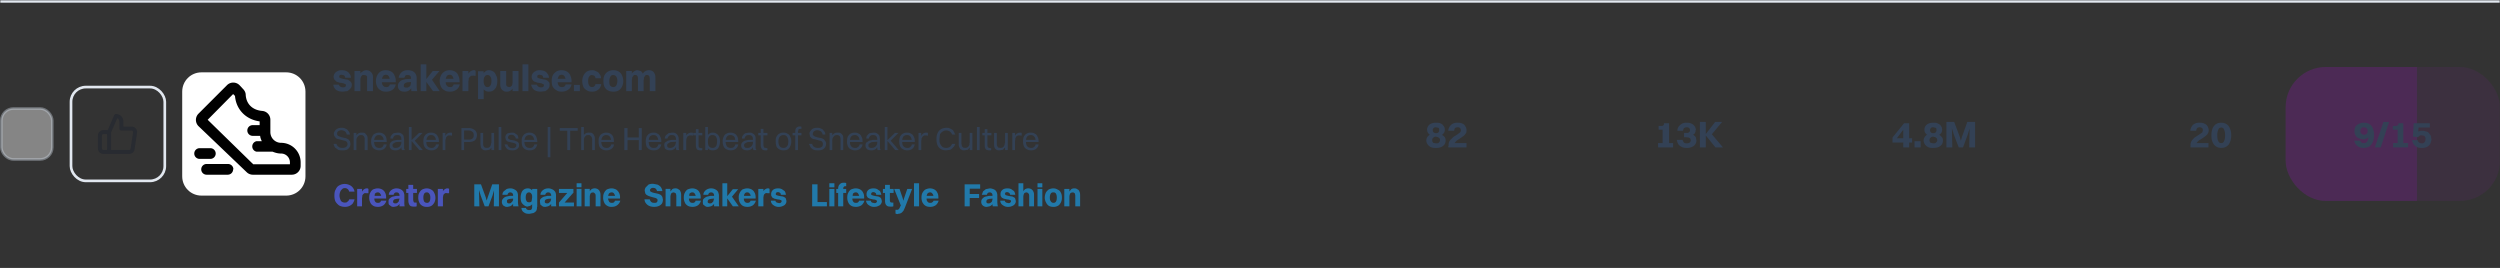
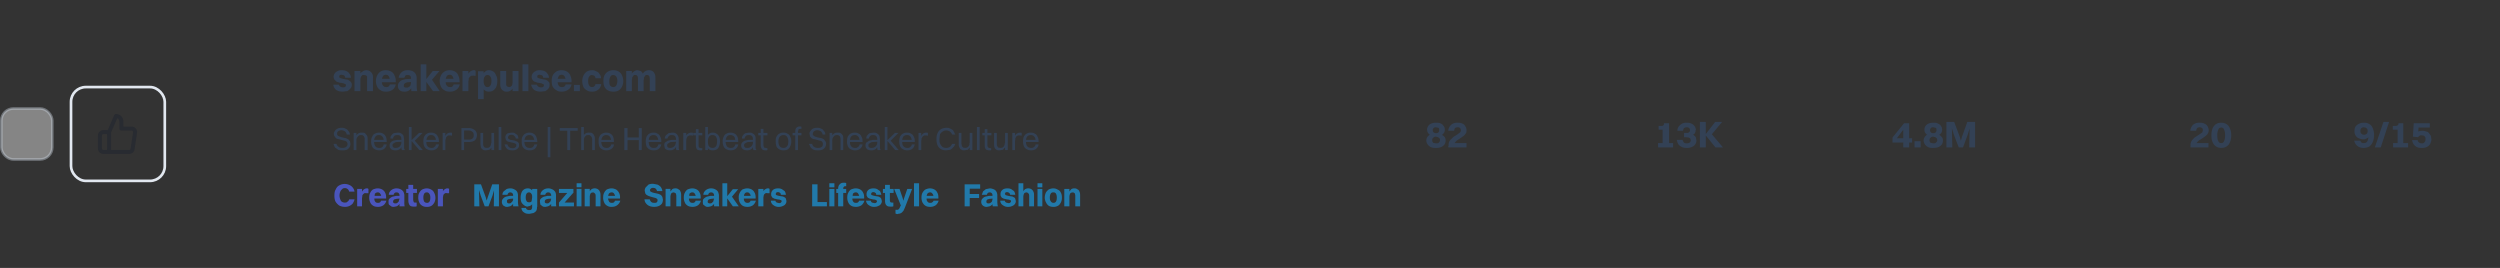
<svg xmlns="http://www.w3.org/2000/svg" fill="none" width="933" height="100" viewBox="0 0 933 100">
  <rect x="0" y="0" width="933" height="100" fill="#333333" stroke="none" />
  <g clip-path="url(#a)">
    <mask id="h" fill="#fff">
      <path d="M0 0h933v100H0V0Z" />
    </mask>
    <rect width="19" height="19" x=".5" y="40.5" fill="#fff" stroke="#CBD5E1" opacity=".4" rx="4.5" />
    <rect width="35" height="35" x="26.5" y="32.5" stroke="#E2E8F0" rx="5.5" />
    <g clip-path="url(#b)" opacity=".3">
      <path stroke="#0F172A" stroke-linecap="round" stroke-linejoin="round" stroke-width="1.5" d="m40.7 49.3 2.6-6a2 2 0 0 1 2 2V48h3.8a1.3 1.3 0 0 1 1.3 1.5l-.9 6a1.3 1.3 0 0 1-1.3 1.2h-7.5m0-7.4v7.4m0-7.4h-2a1.3 1.3 0 0 0-1.4 1.4v4.6a1.3 1.3 0 0 0 1.4 1.4h2" />
    </g>
    <g clip-path="url(#c)">
      <g clip-path="url(#d)">
-         <path fill="#fff" d="M106.8 27H75.2c-4 0-7.2 3.2-7.2 7.2v31.6c0 4 3.2 7.2 7.2 7.2h31.6c4 0 7.2-3.2 7.2-7.2V34.2c0-4-3.2-7.2-7.2-7.2Z" />
        <g clip-path="url(#e)">
-           <path fill="#000" d="M104.9 53.3a4 4 0 0 1-4-4v-4.6a3.3 3.3 0 0 0-3-3.3c-3.7-.3-6-2.6-6.2-6 0-.8-.4-1.6-1-2.2l-1.3-1.4a3.3 3.3 0 0 0-4.7 0L74.1 42.4a3.3 3.3 0 0 0 0 4.7L92 64.2a3.3 3.3 0 0 0 2.3 1h14.6a3.3 3.3 0 0 0 3.3-3.3v-1.3a7.3 7.3 0 0 0-7.2-7.3Zm3.3 8H94.5l-17-16.6 9.5-9.6.7.7c.4 5 4 8.8 9.2 9.5v1.4h-2.6a2 2 0 1 0 0 4h2.8c0 .6.3 1.3.6 2h-2a2 2 0 0 0 0 3.9h6c1 .4 2 .7 3.2.7a3.3 3.3 0 0 1 3.3 3.3v.6Zm-29.7-2h-4a2 2 0 1 1 0-4h4a2 2 0 1 1 0 4Zm8.5 3.9a2 2 0 0 1-2 2h-7.9a2 2 0 1 1 0-4h8a2 2 0 0 1 2 2Z" />
-         </g>
+           </g>
      </g>
    </g>
    <g clip-path="url(#f)">
      <path fill="#334155" d="M126.6 28.6c0 .2 0 .3.2.4.2.2.4.2.7.3a15.6 15.6 0 0 0 2 .4c.3 0 .6.2.8.4.3.1.5.3.7.6.2.2.3.6.3 1 0 .5-.2 1-.5 1.3a4 4 0 0 1-1.2 1l-1.7.2c-1 0-1.7-.2-2.4-.6-.6-.5-1-1.1-1.1-2h2.1c0 .3.2.5.5.7.2.2.6.3 1 .3.3 0 .6 0 .8-.2.2-.1.3-.3.3-.6 0-.2 0-.3-.2-.4l-.7-.3-.9-.2c-.3 0-.6 0-1-.2-.3 0-.6-.2-.8-.3l-.7-.7a2 2 0 0 1-.3-1 2.3 2.3 0 0 1 1.4-2.1c.4-.3 1-.4 1.7-.4.6 0 1.1.1 1.6.3.5.2.9.5 1.2 1 .3.3.5.8.6 1.5h-2.2c0-.4-.2-.7-.4-.9l-.9-.2a1 1 0 0 0-.7.2c-.1 0-.2.2-.2.5Zm5.7 5.4v-7.5h2.2V34h-2.2Zm2.2-4.3h-.6c0-.8.2-1.5.4-2 .3-.5.6-.8 1-1a2.4 2.4 0 0 1 2.6-.2c.4.2.7.5 1 1 .2.3.3.8.3 1.5v5H137v-5.4a1 1 0 0 0-.5-.5l-.6-.1h-.6l-.5.5-.2.5-.1.7Zm12.2-.3-1.2.8a3 3 0 0 0-.4-1.7c-.2-.4-.6-.6-1.1-.6-.5 0-.9.2-1.1.6a3 3 0 0 0-.4 1.7c0 .8.1 1.3.4 1.7.3.4.7.6 1.2.6.3 0 .6 0 .9-.2.2-.2.4-.4.5-.8h2.2c-.2.9-.6 1.6-1.2 2a4 4 0 0 1-2.4.7c-.8 0-1.5-.1-2-.5-.6-.3-1-.7-1.3-1.3a4.8 4.8 0 0 1 0-4.3c.3-.6.7-1 1.2-1.4a4 4 0 0 1 2-.5c.7 0 1.4.2 2 .5.5.3 1 .8 1.2 1.4.3.6.5 1.3.5 2v.6h-6.5v-1.3h5.5Zm4.2-.4h-2.1c0-.6.3-1 .6-1.5a3 3 0 0 1 1.2-1 4 4 0 0 1 1.7-.3c.7 0 1.3.2 1.8.4.5.3.8.6 1 1 .3.5.4 1 .4 1.6v3a9.4 9.4 0 0 0 .2 1.8h-2.2v-.7l-.1-1v-3c0-.5-.1-.8-.3-1-.2-.2-.5-.3-1-.3-.3 0-.6 0-.8.2l-.4.8Zm2.8.4v1.2l-1.5.1c-.4 0-.7.2-1 .3l-.4.4-.1.5c0 .3 0 .5.2.6.2.2.5.2.8.2.3 0 .6 0 .8-.2.3-.1.5-.4.7-.6l.2-1h.7c0 .6-.2 1.1-.4 1.6a2.8 2.8 0 0 1-2.7 1.7c-.4 0-.9 0-1.3-.2a2 2 0 0 1-1.2-2c0-.5.2-1 .5-1.3.3-.4.7-.7 1.3-.9.5-.1 1-.3 1.6-.3l1.8-.1ZM157 34V24h2.1v10H157Zm1.7-4 2.8-3.5h2.5l-3 3.5h-2.3Zm0 0 2.4-.4 3 4.4h-2.5l-2.9-4Zm11.9-.6-1.3.8a3 3 0 0 0-.4-1.7c-.2-.4-.6-.6-1-.6-.6 0-1 .2-1.2.6a3 3 0 0 0-.4 1.7c0 .8.1 1.3.4 1.7.3.4.7.6 1.2.6.4 0 .7 0 .9-.2.2-.2.4-.4.5-.8h2.3c-.2.9-.7 1.6-1.3 2a4 4 0 0 1-2.4.7c-.8 0-1.4-.1-2-.5-.6-.3-1-.7-1.3-1.3a4.8 4.8 0 0 1 0-4.3c.3-.6.7-1 1.3-1.4a4 4 0 0 1 2-.5c.7 0 1.3.2 1.9.5.5.3 1 .8 1.2 1.4.3.6.5 1.3.5 2v.6H165v-1.3h5.6Zm2 4.6v-7.5h2.2V34h-2.1Zm2.2-3.9h-.5c0-1 .1-1.7.3-2.2.3-.6.6-1 1-1.3.4-.2.8-.4 1.2-.4h.4l.3.3v1.8h-.4l-.4-.1-.9.1-.5.4-.4.6v.8Zm7.6-3.9c.7 0 1.2.2 1.7.5s.8.8 1 1.4c.4.6.5 1.3.5 2.1 0 1.3-.3 2.3-.9 3-.6.7-1.3 1-2.3 1-.8 0-1.4-.3-2-1-.4-.7-.6-1.7-.6-3 0-.8 0-1.5.3-2.1.2-.6.5-1 1-1.4.3-.3.8-.5 1.3-.5ZM182 28c-.5 0-.9.2-1.1.6-.3.3-.4.9-.4 1.6 0 .8.1 1.3.4 1.7.2.4.6.6 1 .6.5 0 .9-.2 1.1-.6.3-.4.4-1 .4-1.7s-.1-1.3-.4-1.6c-.2-.4-.6-.6-1-.6Zm-1.5 9h-2.1V26.6h2.1V37Zm13-10.5V34h-2.2v-7.5h2.2Zm-2.2 4.3h.6c0 .8-.2 1.4-.4 2-.3.4-.6.8-1 1-.4.3-.8.4-1.3.4s-.9 0-1.3-.3a2 2 0 0 1-.9-.9c-.2-.4-.3-.9-.3-1.5v-5h2.2v5.3l.4.5.7.2.5-.1.5-.4.2-.5.1-.7ZM195 34V24h2.2v10H195Zm5.5-5.4c0 .2 0 .3.2.4.2.2.4.2.7.3a15.6 15.6 0 0 0 1.9.4c.3 0 .6.2 1 .4l.6.6c.2.2.2.6.2 1 0 .5-.1 1-.4 1.3a4 4 0 0 1-1.2 1l-1.7.2c-1 0-1.7-.2-2.4-.6-.6-.5-1-1.1-1.2-2h2.2c0 .3.2.5.5.7.2.2.6.3 1 .3.3 0 .6 0 .8-.2.2-.1.3-.3.3-.6 0-.2 0-.3-.3-.4l-.6-.3-1-.2c-.2 0-.6 0-.9-.2l-.9-.3c-.2-.2-.5-.4-.6-.7a2 2 0 0 1-.3-1 2.3 2.3 0 0 1 1.4-2.1c.4-.3 1-.4 1.7-.4.6 0 1.1.1 1.6.3.5.2.9.5 1.2 1 .3.3.5.8.6 1.5h-2.2c0-.4-.2-.7-.4-.9l-.9-.2a1 1 0 0 0-.7.2c-.1 0-.2.2-.2.5Zm11.8.8-1.2.8a3 3 0 0 0-.4-1.7c-.3-.4-.6-.6-1.1-.6-.5 0-.9.2-1.1.6a3 3 0 0 0-.4 1.7c0 .8.1 1.3.4 1.7.2.4.6.6 1.2.6.3 0 .6 0 .9-.2.2-.2.4-.4.5-.8h2.2c-.2.9-.6 1.6-1.3 2a4 4 0 0 1-2.3.7c-.8 0-1.5-.1-2-.5-.6-.3-1-.7-1.4-1.3-.3-.6-.4-1.3-.4-2.2 0-.8.1-1.5.4-2.1.3-.6.8-1 1.3-1.4a4 4 0 0 1 2-.5c.7 0 1.4.2 2 .5.5.3 1 .8 1.2 1.4.3.6.5 1.3.5 2v.6h-6.5v-1.3h5.5Zm1.9 4.6v-2.3h2.2V34h-2.2Zm10.1-4.8h-2c-.2-.5-.3-.8-.6-1l-.8-.2c-.4 0-.8.2-1 .6-.3.3-.4.9-.4 1.6 0 .8.1 1.3.4 1.7.2.4.6.6 1.1.6.3 0 .6-.1.8-.3.2-.2.4-.4.4-.8h2.2c-.2 1-.6 1.7-1.2 2.1-.6.5-1.4.7-2.2.7-.8 0-1.4-.1-2-.5-.5-.3-1-.7-1.3-1.3-.2-.6-.4-1.3-.4-2.2 0-.8.2-1.5.5-2.1.3-.6.7-1 1.2-1.4.6-.3 1.2-.5 2-.5.5 0 1 .1 1.5.4.5.2 1 .5 1.2 1 .4.4.6 1 .6 1.6Zm4.5 5a4 4 0 0 1-2-.5 3 3 0 0 1-1.2-1.3c-.3-.6-.4-1.3-.4-2.2 0-.8.1-1.5.4-2.1.3-.6.7-1 1.3-1.4a4.2 4.2 0 0 1 4 0c.5.3 1 .8 1.2 1.4a4.8 4.8 0 0 1 0 4.3c-.3.6-.7 1-1.3 1.4a4 4 0 0 1-2 .4Zm0-1.7c.5 0 1-.2 1.2-.6.2-.4.4-1 .4-1.7a3 3 0 0 0-.4-1.6c-.3-.4-.7-.6-1.2-.6-.4 0-.8.2-1 .6a3 3 0 0 0-.4 1.6c0 .8 0 1.3.3 1.7.3.4.7.6 1.2.6Zm4.9 1.5v-7.5h2.1V34h-2.1Zm2.1-4.3h-.5c0-.8.1-1.5.4-2 .2-.5.5-.8.9-1 .4-.3.8-.5 1.3-.5l1.2.3c.3.2.6.5.8 1 .2.3.3.8.3 1.5v5h-2.1v-4.6l-.1-.8a1 1 0 0 0-.4-.5 1 1 0 0 0-.5-.1 1 1 0 0 0-.5 0l-.4.5-.3.5v.7Zm4.4 0h-.9c0-.8.2-1.5.5-2a2.6 2.6 0 0 1 2.4-1.5c.4 0 .9.1 1.2.3.4.2.7.5.9 1 .2.3.3.8.3 1.5v5h-2.1v-4.6l-.1-.8-.4-.5a1 1 0 0 0-.5-.1 1 1 0 0 0-.5 0l-.4.5-.3.5v.7ZM125.8 49.8c0 .3 0 .6.2.7.1.2.3.3.6.4l.8.3a87.8 87.8 0 0 0 1.8.4l.8.4.6.7.2 1a2.5 2.5 0 0 1-1.4 2.2 4 4 0 0 1-1.6.2c-.6 0-1.1 0-1.6-.2l-1.1-.8c-.3-.4-.5-.9-.6-1.4h1.1c.1.5.4.9.8 1.1.3.3.8.4 1.4.4.6 0 1-.1 1.4-.4.3-.2.5-.6.5-1a1.2 1.2 0 0 0-.8-1.2l-.8-.2a23 23 0 0 0-1.9-.5c-.3 0-.5-.2-.8-.3l-.5-.7c-.2-.2-.3-.6-.3-1s.2-.8.4-1c.2-.4.5-.7 1-.9.3-.2.8-.3 1.4-.3.6 0 1 0 1.5.3.4.1.8.4 1 .8.4.3.6.8.7 1.4h-1.2c-.1-.6-.4-1-.7-1.2-.3-.2-.8-.4-1.3-.4a2 2 0 0 0-1.2.4 1 1 0 0 0-.4.8ZM132 56v-6.4h1V56h-1Zm1-3.8h-.5c0-.6.2-1 .4-1.5a2.2 2.2 0 0 1 2-1.2c.6 0 1 0 1.3.2l.7.8c.2.3.3.7.3 1.2V56h-1.1v-4c0-.4 0-.6-.2-.9 0-.2-.2-.4-.4-.5-.2-.2-.5-.2-.8-.2l-.7.1-.5.5a2 2 0 0 0-.5 1.2Zm10.8 0-.6.6c0-.8-.1-1.4-.5-1.8-.3-.4-.7-.6-1.3-.6-.6 0-1 .2-1.3.6a3 3 0 0 0-.5 1.8c0 .8.2 1.4.5 1.8.3.4.8.6 1.4.6.4 0 .8 0 1.1-.3.3-.2.5-.5.6-1h1.1c-.1.8-.5 1.3-1 1.7a3 3 0 0 1-1.8.5 3 3 0 0 1-1.6-.4 2 2 0 0 1-1-1c-.3-.6-.4-1.2-.4-1.9s.1-1.3.4-1.8c.2-.5.5-.9 1-1.1a3 3 0 0 1 1.5-.4 3 3 0 0 1 1.6.4c.4.2.7.6 1 1.1.2.5.3 1 .3 1.7v.3H139v-.8h4.8Zm2.9-.5h-1c0-.5.1-.9.4-1.2.2-.3.5-.6.9-.8l1.3-.2c.6 0 1 0 1.4.3.4.2.7.5.9.9l.2 1.3v3.4l.3.6H150l-.2-.6V52c0-.5-.1-1-.4-1.2-.2-.3-.6-.4-1.2-.4-.4 0-.8.1-1 .3-.3.3-.5.6-.5 1Zm3.2.4v.8l-1.7.1c-.5 0-.8.2-1 .3l-.6.4a1 1 0 0 0-.1.6c0 .3.1.5.3.7.3.2.6.2 1 .2a2 2 0 0 0 2-2h.5c0 .5 0 1-.3 1.4l-.6.9a2.7 2.7 0 0 1-1.8.6 3 3 0 0 1-1.2-.2c-.3-.1-.5-.3-.7-.6-.2-.2-.3-.6-.3-1s.1-.8.4-1.1c.2-.3.5-.5 1-.7l1.4-.3h1.7Zm2.7 3.9v-8.6h1V56h-1Zm.8-3.5 3-2.9h1.3l-3 3h-1.3Zm0 0 1.3-.1 3.1 3.6h-1.3l-3-3.5Zm10-.3-.7.6c0-.8-.1-1.4-.5-1.8-.3-.4-.7-.6-1.3-.6-.6 0-1 .2-1.3.6a3 3 0 0 0-.5 1.8c0 .8.1 1.4.5 1.8.3.4.8.6 1.4.6.4 0 .8 0 1-.3.4-.2.6-.5.7-1h1.1c-.1.8-.5 1.3-1 1.7a3 3 0 0 1-1.8.5 3 3 0 0 1-1.6-.4 2 2 0 0 1-1-1c-.3-.6-.4-1.2-.4-1.9s.1-1.3.3-1.8c.3-.5.6-.9 1-1.1a3 3 0 0 1 1.6-.4c.6 0 1.1.1 1.5.4.5.2.8.6 1 1.1.3.5.4 1 .4 1.7v.3h-5.4v-.8h5Zm1.8 3.8v-6.4h1V56h-1Zm1-3.6h-.4c0-.7.1-1.2.4-1.6.2-.5.5-.8.8-1a2 2 0 0 1 1.1-.3h.4l.2.1v1h-.3a2.5 2.5 0 0 0-1.2 0l-.5.4a1 1 0 0 0-.3.7l-.2.7Zm6 3.6v-8.2h1V56h-1Zm2.8-3h-2v-.9h2c.5 0 1-.1 1.3-.4.4-.3.5-.7.5-1.3 0-.5-.1-.9-.5-1.2a2 2 0 0 0-1.3-.5h-2v-.9h2a3 3 0 0 1 1.6.4 2.3 2.3 0 0 1 1.4 2.2c0 .8-.3 1.5-.8 2-.6.4-1.3.6-2.2.6Zm9.4-3.4V56h-1v-6.4h1Zm-1 3.8h.5c0 .6-.2 1.1-.4 1.5-.2.4-.5.7-.9 1l-1.2.2c-.4 0-.8 0-1.1-.2-.3-.2-.6-.4-.8-.8l-.2-1.2v-4.3h1v4c0 .4 0 .7.2 1l.4.5.8.1.7-.1.5-.4.3-.6.1-.7Zm2.7 2.6v-8.6h1V56h-1Zm3.5-4.7c0 .2 0 .4.2.5l.6.4.8.1 1 .2.7.3c.3.1.5.3.6.5.2.2.2.5.2.9s0 .7-.3 1c-.2.3-.5.5-.9.7-.4.2-.8.2-1.3.2-.8 0-1.4-.1-1.9-.5s-.8-1-1-1.7h1.1c.1.5.3.8.6 1 .3.3.7.4 1.2.4s.9 0 1.1-.3c.3-.2.4-.4.4-.7 0-.3 0-.5-.2-.6l-.6-.3-.8-.2a16.4 16.4 0 0 1-1.7-.4l-.6-.6-.2-.9a1.7 1.7 0 0 1 1-1.6l1.3-.2c.5 0 .9 0 1.2.2l1 .7c.2.3.3.8.4 1.3h-1c-.1-.5-.3-.8-.6-1-.2-.3-.6-.4-1-.4s-.8.1-1 .3a1 1 0 0 0-.3.7Zm10.4 1-.6.5a3 3 0 0 0-.5-1.8c-.3-.4-.8-.6-1.3-.6-.6 0-1 .2-1.4.6a3 3 0 0 0-.5 1.8c0 .8.2 1.4.5 1.8.4.4.8.6 1.4.6.5 0 .9 0 1.2-.3.3-.2.5-.5.6-1h1.1c-.2.8-.5 1.3-1 1.7a3 3 0 0 1-1.9.5 3 3 0 0 1-1.6-.4c-.4-.2-.7-.6-1-1-.2-.6-.3-1.2-.3-1.9s0-1.3.3-1.8.6-.9 1-1.1a3 3 0 0 1 1.6-.4c.6 0 1 .1 1.5.4.4.2.8.6 1 1.1.2.5.4 1 .4 1.7v.3h-5.4v-.8h4.9Zm4.4 6.4V47.4h1v11.3h-1Zm7.3-2.7v-8.2h1.1V56h-1.1Zm-2.8-7.2v-1h6.7v1H209Zm8 7.2v-8.6h1V56h-1Zm1-3.8h-.5c0-.6.1-1 .3-1.5a2.2 2.2 0 0 1 2.1-1.2c.5 0 .9 0 1.2.2.3.2.6.5.7.8.2.3.3.7.3 1.2V56h-1v-4l-.2-.9-.5-.5c-.2-.2-.4-.2-.8-.2l-.7.1-.5.5a2 2 0 0 0-.4 1.2Zm10.8 0-.6.6a3 3 0 0 0-.5-1.8c-.3-.4-.8-.6-1.3-.6-.6 0-1 .2-1.4.6a3 3 0 0 0-.5 1.8c0 .8.2 1.4.5 1.8.4.4.8.6 1.4.6.5 0 .8 0 1.1-.3.4-.2.6-.5.7-1h1c0 .8-.4 1.3-1 1.7a3 3 0 0 1-1.8.5 3 3 0 0 1-1.6-.4c-.4-.2-.8-.6-1-1-.2-.6-.3-1.2-.3-1.9s0-1.3.3-1.8c.2-.5.6-.9 1-1.1a3 3 0 0 1 1.6-.4c.6 0 1 .1 1.5.4.4.2.8.6 1 1.1.2.5.3 1 .3 1.7v.3H224v-.8h4.9ZM233 56v-8.2h1.2V56H233Zm5.4 0v-8.2h1.1V56h-1Zm-4.6-3.8v-.9h4.8v1H234Zm12.5 0-.6.6a3 3 0 0 0-.5-1.8c-.3-.4-.7-.6-1.3-.6-.6 0-1 .2-1.4.6a3 3 0 0 0-.4 1.8c0 .8.1 1.4.5 1.8.3.4.7.6 1.3.6.5 0 .9 0 1.2-.3.3-.2.5-.5.6-1h1.1c-.2.8-.5 1.3-1 1.7a3 3 0 0 1-1.9.5 3 3 0 0 1-1.6-.4c-.4-.2-.7-.6-1-1a5.8 5.8 0 0 1 0-3.7c.3-.5.6-.9 1-1.1a3 3 0 0 1 1.6-.4c.6 0 1.1.1 1.5.4.5.2.8.6 1 1.1.3.5.4 1 .4 1.7v.3h-5.4v-.8h4.9Zm2.8-.5h-1c0-.5.2-.9.4-1.2l1-.8 1.3-.2c.5 0 1 0 1.4.3.4.2.6.5.8.9.2.3.3.8.3 1.3v3.4l.2.6h-1c-.2-.2-.2-.4-.2-.6V52c0-.5-.2-1-.4-1.2-.3-.3-.7-.4-1.2-.4s-.8.1-1 .3a2 2 0 0 0-.6 1Zm3.3.4v.8l-1.7.1c-.5 0-.8.2-1 .3l-.6.4a1 1 0 0 0-.1.6c0 .3 0 .5.3.7.2.2.5.2.9.2a2 2 0 0 0 2-2h.6c0 .5-.1 1-.3 1.4l-.7.9a2.7 2.7 0 0 1-1.7.6 3 3 0 0 1-1.2-.2c-.3-.1-.6-.3-.8-.6l-.2-1c0-.4 0-.8.3-1.1l1-.7 1.5-.3h1.7ZM255 56v-6.4h1.1V56h-1Zm1.1-3.6h-.5c0-.7.2-1.2.4-1.6.2-.5.5-.8.9-1a2 2 0 0 1 1-.3h.4l.3.1v1h-.3a2.5 2.5 0 0 0-1.2 0l-.6.4-.3.7-.1.7Zm3.6 1.8v-6h1v6c0 .3 0 .6.2.8.2.2.5.3 1 .3h.2v.7l-.3.1h-.4c-.6 0-1-.1-1.3-.4-.3-.4-.4-.9-.4-1.5Zm-1-3.7v-.9h3.4v.9H259Zm7.3-1c.5 0 1 .1 1.4.4.4.2.7.6 1 1.1.2.5.3 1.1.3 1.8 0 1-.3 1.9-.7 2.5-.5.6-1.2.8-2 .8s-1.4-.2-1.8-.8c-.4-.6-.6-1.4-.6-2.5 0-.7 0-1.3.2-1.8s.5-.8.9-1.1a2 2 0 0 1 1.3-.4Zm-.1.9c-.6 0-1 .2-1.3.6a3 3 0 0 0-.4 1.8c0 .8.1 1.4.4 1.8.3.4.8.6 1.3.6.6 0 1-.2 1.3-.6.3-.4.4-1 .4-1.8a3 3 0 0 0-.4-1.8c-.3-.4-.8-.6-1.3-.6Zm-1.7 5.6h-1v-8.6h1V56Zm10.8-3.8-.6.6c0-.8-.1-1.4-.4-1.8-.4-.4-.8-.6-1.4-.6-.6 0-1 .2-1.3.6a3 3 0 0 0-.5 1.8c0 .8.2 1.4.5 1.8.3.4.8.6 1.4.6.4 0 .8 0 1.1-.3.3-.2.5-.5.6-1h1.1c-.1.8-.5 1.3-1 1.7a3 3 0 0 1-1.8.5 3 3 0 0 1-1.6-.4 2 2 0 0 1-1-1c-.3-.6-.4-1.2-.4-1.9s.1-1.3.4-1.8c.2-.5.5-.9 1-1.1a3 3 0 0 1 1.5-.4 3 3 0 0 1 1.6.4c.4.2.7.6 1 1.1.2.5.3 1 .3 1.7v.3h-5.3v-.8h4.8Zm2.9-.5h-1c0-.5.1-.9.4-1.2.2-.3.5-.6.9-.8l1.3-.2c.6 0 1 0 1.4.3.4.2.7.5.9.9.2.3.2.8.2 1.3v3.4l.3.6h-1.1l-.2-.6V52c0-.5-.1-1-.4-1.2-.2-.3-.6-.4-1.2-.4-.4 0-.8.1-1 .3-.3.3-.5.6-.5 1Zm3.2.4v.8l-1.7.1c-.5 0-.8.2-1 .3l-.6.4a1 1 0 0 0-.1.6c0 .3.1.5.3.7.3.2.6.2 1 .2a2 2 0 0 0 2-2h.6c0 .5-.2 1-.4 1.4l-.6.9a2.7 2.7 0 0 1-1.8.6 3 3 0 0 1-1.1-.2c-.4-.1-.6-.3-.8-.6-.2-.2-.3-.6-.3-1s.1-.8.4-1.1c.2-.3.6-.5 1-.7l1.4-.3h1.7Zm2.8 2v-6h1v6c0 .4.2.7.3 1l1 .2h.2v.7l-.3.1h-.4c-.6 0-1-.1-1.3-.4-.3-.4-.5-.9-.5-1.5Zm-.9-3.6v-.9h3.4v.9H283Zm9.4 5.6a3 3 0 0 1-1.6-.4c-.4-.2-.8-.6-1-1-.2-.6-.3-1.2-.3-1.9s0-1.3.3-1.8.6-.9 1-1.1a3 3 0 0 1 1.6-.4c.6 0 1.1.1 1.5.4.5.2.8.6 1 1.1.3.5.4 1.1.4 1.8s-.1 1.3-.4 1.8c-.2.5-.5.9-1 1.2a3 3 0 0 1-1.5.3Zm0-.9c.6 0 1-.2 1.3-.6.4-.4.5-1 .5-1.8a3 3 0 0 0-.5-1.8c-.3-.4-.7-.6-1.3-.6-.6 0-1 .2-1.4.6a3 3 0 0 0-.5 1.8c0 .8.2 1.4.5 1.8.3.4.8.6 1.4.6Zm4.4-6c0-.7.1-1.2.4-1.5.3-.3.7-.5 1.3-.5h.3l.3.1v.8h-.1c-.5 0-.8 0-1 .2l-.2.9V56h-1v-6.8Zm-1 1.3v-.9h3.3v.9H296Zm7.5-.7c0 .3 0 .6.2.7l.5.4.8.3a87.8 87.8 0 0 0 1.9.4l.8.4.5.7c.2.2.3.6.3 1 0 .5-.2 1-.4 1.3-.3.4-.6.7-1.1.9a4 4 0 0 1-1.5.2c-.6 0-1.1 0-1.6-.2s-.8-.5-1.1-.8l-.7-1.4h1.2c.1.5.4.9.7 1.1.4.3.9.4 1.5.4s1-.1 1.4-.4c.3-.2.4-.6.4-1a1.2 1.2 0 0 0-.7-1.2l-.8-.2a23 23 0 0 0-1.9-.5c-.3 0-.5-.2-.8-.3l-.6-.7-.2-1c0-.4.1-.8.4-1 .2-.4.5-.7.9-.9.4-.2 1-.3 1.5-.3s1 0 1.5.3c.4.1.8.4 1 .8.4.3.6.8.6 1.4h-1c-.1-.6-.4-1-.7-1.2-.4-.2-.8-.4-1.3-.4a2 2 0 0 0-1.2.4 1 1 0 0 0-.4.8Zm6.3 6.2v-6.4h1V56h-1Zm1-3.8h-.5c0-.6.2-1 .4-1.5a2.2 2.2 0 0 1 2-1.2c.5 0 1 0 1.2.2.4.2.6.5.8.8.2.3.2.7.2 1.2V56h-1v-4c0-.4 0-.6-.2-.9 0-.2-.2-.4-.4-.5-.2-.2-.5-.2-.8-.2l-.7.1-.5.5a2 2 0 0 0-.5 1.2Zm10.8 0-.6.6c0-.8-.1-1.4-.5-1.8-.3-.4-.7-.6-1.3-.6-.6 0-1 .2-1.4.6a3 3 0 0 0-.4 1.8c0 .8.1 1.4.5 1.8.3.4.8.6 1.4.6.4 0 .8 0 1-.3.4-.2.6-.5.7-1h1.1c-.1.8-.5 1.3-1 1.7a3 3 0 0 1-1.8.5 3 3 0 0 1-1.6-.4 2 2 0 0 1-1-1c-.3-.6-.4-1.2-.4-1.9s.1-1.3.3-1.8c.3-.5.6-.9 1-1.1a3 3 0 0 1 1.6-.4c.6 0 1.1.1 1.5.4.5.2.8.6 1 1.1.3.5.4 1 .4 1.7v.3h-5.4v-.8h5Zm2.9-.5h-1c0-.5.1-.9.4-1.2.2-.3.5-.6.9-.8l1.3-.2c.6 0 1 0 1.4.3.4.2.7.5.9.9l.2 1.3v3.4l.3.6h-1.2l-.1-.6V52c0-.5-.2-1-.4-1.2-.3-.3-.7-.4-1.2-.4s-.8.1-1 .3c-.3.3-.5.6-.5 1Zm3.2.4v.8l-1.7.1c-.5 0-.8.2-1 .3l-.6.4a1 1 0 0 0-.1.6c0 .3 0 .5.3.7.2.2.5.2 1 .2a2 2 0 0 0 2-2h.5c0 .5-.1 1-.3 1.4l-.6.9a2.7 2.7 0 0 1-1.8.6 3 3 0 0 1-1.2-.2c-.3-.1-.5-.3-.7-.6-.2-.2-.3-.6-.3-1s.1-.8.3-1.1l1.1-.7 1.4-.3h1.7Zm2.7 3.9v-8.6h1V56h-1Zm.8-3.5 3-2.9h1.3l-3 3H331Zm0 0 1.3-.1 3.1 3.6h-1.3l-3-3.5Zm9.9-.3-.6.6a3 3 0 0 0-.5-1.8c-.3-.4-.7-.6-1.3-.6-.6 0-1 .2-1.4.6a3 3 0 0 0-.4 1.8c0 .8.1 1.4.5 1.8.3.4.8.6 1.4.6.4 0 .8 0 1-.3.4-.2.6-.5.7-1h1.1c-.2.8-.5 1.3-1 1.7a3 3 0 0 1-1.8.5 3 3 0 0 1-1.6-.4 2 2 0 0 1-1-1c-.3-.6-.4-1.2-.4-1.9s.1-1.3.3-1.8c.3-.5.6-.9 1-1.1a3 3 0 0 1 1.6-.4c.6 0 1.1.1 1.5.4.5.2.8.6 1 1.1.3.5.4 1 .4 1.7v.3H336v-.8h4.9Zm1.9 3.8v-6.4h1V56h-1Zm1-3.6h-.4c0-.7.1-1.2.4-1.6.2-.5.5-.8.8-1a2 2 0 0 1 1.1-.3h.4l.2.1v1h-.3a2.5 2.5 0 0 0-1.2 0l-.5.4-.4.7v.7Zm12.7-2.2h-1.2a2 2 0 0 0-.8-1.1 2.4 2.4 0 0 0-2.7 0c-.4.2-.7.6-1 1l-.2 1.8c0 .7 0 1.3.3 1.8.2.5.5.8.8 1.1.4.3.9.4 1.4.4.5 0 1-.1 1.4-.4.3-.2.6-.6.8-1.1h1.2c-.2.5-.4 1-.8 1.3-.3.4-.7.7-1.1.9l-1.5.2c-.7 0-1.4-.1-2-.5-.5-.3-1-.8-1.2-1.4-.3-.6-.4-1.4-.4-2.3 0-.8.1-1.6.4-2.2.3-.7.7-1.1 1.3-1.5a4 4 0 0 1 2-.5c.5 0 1 0 1.4.3.5.2.9.4 1.2.8l.7 1.4Zm6.4-.6V56h-1v-6.4h1Zm-1 3.8h.5c0 .6-.2 1.1-.4 1.5l-.8 1-1.3.2c-.4 0-.8 0-1-.2-.4-.2-.7-.4-.8-.8-.2-.3-.3-.7-.3-1.2v-4.3h1v4l.2 1 .5.5.7.1.7-.1.5-.4.4-.6v-.7Zm2.7 2.6v-8.6h1V56h-1Zm2.9-1.8v-6h1v6c0 .3.1.6.3.8.1.2.5.3 1 .3h.1v.7l-.2.1h-.5c-.5 0-1-.1-1.3-.4-.3-.4-.4-.9-.4-1.5Zm-.9-3.7v-.9h3.4v.9h-3.4Zm9.5-.9V56h-1v-6.4h1Zm-1 3.8h.4c0 .6-.1 1.1-.3 1.5l-.9 1-1.2.2c-.5 0-.8 0-1.2-.2-.3-.2-.5-.4-.7-.8-.2-.3-.2-.7-.2-1.2v-4.3h1v4c0 .4 0 .7.2 1l.4.5.8.1.7-.1.5-.4.3-.6.1-.7Zm2.7 2.6v-6.4h1V56h-1Zm1-3.6h-.5c0-.7.2-1.2.4-1.6.3-.5.5-.8.9-1a2 2 0 0 1 1.1-.3h.3l.3.1v1h-.3a2.5 2.5 0 0 0-1.2 0l-.6.4-.3.7v.7Zm8.3-.2-.6.6c0-.8-.1-1.4-.5-1.8-.3-.4-.7-.6-1.3-.6-.6 0-1 .2-1.4.6a3 3 0 0 0-.4 1.8c0 .8.1 1.4.5 1.8.3.4.8.6 1.4.6.4 0 .8 0 1-.3.4-.2.6-.5.7-1h1.1c-.1.8-.5 1.3-1 1.7a3 3 0 0 1-1.8.5 3 3 0 0 1-1.6-.4 2 2 0 0 1-1-1c-.3-.6-.4-1.2-.4-1.9s.1-1.3.3-1.8c.3-.5.6-.9 1-1.1a3 3 0 0 1 1.6-.4c.6 0 1.1.1 1.5.4.5.2.8.6 1 1.1.3.5.4 1 .4 1.7v.3h-5.4v-.8h5Z" />
      <path fill="#5565F9" d="M132.3 71.5h-2a1.6 1.6 0 0 0-1.6-1.3c-.4 0-.8.1-1 .4a2 2 0 0 0-.7.9 4 4 0 0 0-.3 1.4c0 .6.1 1 .3 1.5.1.4.3.7.6.9.3.2.7.3 1 .3.5 0 .8 0 1-.3.4-.2.6-.5.7-.9h2c-.1.6-.4 1.1-.7 1.6a3.8 3.8 0 0 1-2.9 1.2c-.8 0-1.5-.2-2.1-.5a5 5 0 0 1-1.4-1.5c-.3-.6-.4-1.4-.4-2.3 0-.8.1-1.6.5-2.2.3-.7.7-1.2 1.3-1.5a4.1 4.1 0 0 1 3.7-.2 3.2 3.2 0 0 1 2 2.5Zm1 5.5v-6.5h1.8V77h-1.8Zm1.8-3.3h-.4c0-.8 0-1.5.3-2 .2-.4.5-.8.8-1 .3-.2.7-.4 1-.4h.4l.3.2v1.6h-.8a2 2 0 0 0-.7 0l-.5.4-.3.5v.7Zm8.2-.6-1 .7c0-.7-.1-1.2-.4-1.5a1 1 0 0 0-1-.5c-.4 0-.7.2-1 .5l-.2 1.5c0 .6 0 1 .3 1.4.2.4.6.5 1 .5.3 0 .6 0 .8-.2.2-.1.3-.3.4-.6h2c-.2.7-.6 1.3-1.1 1.7-.6.4-1.3.6-2 .6s-1.3-.1-1.8-.4c-.5-.3-.9-.7-1.1-1.2a4 4 0 0 1-.4-1.8c0-.8.1-1.4.4-1.9a3 3 0 0 1 1-1.2c.6-.2 1.1-.4 1.8-.4.6 0 1.2.2 1.6.4.5.3.9.7 1.1 1.2.3.5.4 1.1.4 1.8v.4h-5.6v-1h4.8Zm3.6-.4h-1.8c0-.5.2-1 .5-1.3.2-.3.6-.6 1-.8a3.4 3.4 0 0 1 3 .1c.4.2.7.5 1 .9.1.4.3.8.3 1.3v2.5a8 8 0 0 0 .1 1.6h-1.9v-4.1c0-.4-.2-.6-.3-.8-.2-.2-.5-.3-.8-.3a1 1 0 0 0-.8.3 1 1 0 0 0-.3.6Zm2.3.4v1l-1.2.1-.8.2a1 1 0 0 0-.4.4l-.1.4c0 .2 0 .4.2.5.2.2.4.2.7.2.2 0 .5 0 .7-.2l.5-.5.2-.8h.6c0 .5-.1 1-.3 1.3A2.5 2.5 0 0 1 148 77l-1 .2c-.3 0-.7 0-1-.2l-.8-.6c-.2-.3-.2-.7-.2-1 0-.5 0-.9.3-1.2.3-.3.7-.6 1.2-.8l1.3-.3h1.5Zm3.2 1.8V69h1.8v5.7l.2.7c.1.2.4.2.8.2h.3V77l-.4.1h-.7c-.6 0-1.2-.1-1.5-.5-.3-.4-.5-1-.5-1.7Zm-.8-3v-1.4h4V72h-4Zm7.7 5.3a3 3 0 0 1-1.7-.4c-.5-.3-.9-.7-1.1-1.2a4 4 0 0 1-.4-1.8c0-.8.1-1.4.4-1.9.3-.5.6-.9 1.1-1.2.5-.2 1-.4 1.7-.4.6 0 1.2.2 1.7.5.4.2.8.6 1 1.1.3.5.5 1.2.5 1.9a4 4 0 0 1-.4 1.8c-.3.5-.7 1-1.1 1.2a3 3 0 0 1-1.7.4Zm0-1.5a1 1 0 0 0 1-.5c.2-.3.3-.8.3-1.4 0-.7-.1-1.1-.4-1.5a1 1 0 0 0-1-.5 1 1 0 0 0-.9.5 3 3 0 0 0-.3 1.5c0 .6.1 1 .3 1.4.2.3.6.5 1 .5Zm4.1 1.3v-6.5h1.9V77h-1.9Zm1.9-3.3h-.5c0-.8.1-1.5.3-2 .2-.4.5-.8.8-1 .3-.2.7-.4 1-.4h.4l.3.2v1.6h-.7a2 2 0 0 0-.8 0l-.5.4-.2.5-.1.7Z" opacity=".7" />
      <path fill="#1B98DD" d="M177 77v-8.2h1.7l.2 8.2h-2Zm7.3 0 .1-8.2h1.8V77h-2Zm-2 0h-1.4l-1.5-4-1.3-4.2h1.4l1.8 4.9.4 1.5h-.2l.5-1.5 1.7-4.9h1.3l-1.2 4.2-1.5 4Zm7-4.3h-1.8c0-.5.2-1 .5-1.3l1-.8c.4-.2 1-.3 1.5-.3.6 0 1.1.2 1.5.4.4.2.8.5 1 .9.2.4.3.8.3 1.3v2.5a8 8 0 0 0 .2 1.6h-2v-4.1c0-.4-.1-.6-.3-.8-.2-.2-.5-.3-.8-.3a1 1 0 0 0-.7.3 1 1 0 0 0-.3.6Zm2.4.4v1l-1.3.1-.8.2a1 1 0 0 0-.4.4v.4c0 .2 0 .4.2.5.1.2.3.2.6.2s.5 0 .7-.2l.5-.5c.2-.3.3-.5.3-.8h.5c0 .5 0 1-.3 1.3a2.5 2.5 0 0 1-1.4 1.3l-.9.2c-.4 0-.8 0-1-.2-.4-.1-.7-.4-.8-.6a2 2 0 0 1-.3-1c0-.5.1-.9.4-1.2.2-.3.6-.6 1.1-.8l1.4-.3h1.5Zm5.3 4c-.6 0-1-.2-1.4-.5-.4-.3-.7-.6-1-1.1-.2-.5-.3-1.1-.3-1.8 0-1 .3-2 .7-2.5.5-.6 1.2-.9 2-.9a2 2 0 0 1 1.7.9c.4.6.6 1.4.6 2.5 0 1-.2 1.9-.7 2.5a2 2 0 0 1-1.6.8Zm.4-1.6a1 1 0 0 0 1-.4l.2-1.4c0-.6 0-1-.3-1.4a1 1 0 0 0-.9-.5 1 1 0 0 0-.9.5c-.2.3-.3.8-.3 1.4 0 .6.1 1 .3 1.3.2.4.5.5 1 .5Zm3 1.7c0 .6 0 1-.3 1.5-.2.3-.6.6-1 .8l-1.5.3c-.9 0-1.5-.1-2-.5a2 2 0 0 1-1-1.7h1.7c0 .2.2.5.4.6.3.2.5.2.8.2.4 0 .6 0 .8-.2.2-.2.3-.5.3-1v-6.7h1.9v6.7Zm3.1-4.5h-1.8c0-.5.2-1 .5-1.3.2-.3.6-.6 1-.8.4-.2 1-.3 1.5-.3.6 0 1 .2 1.5.4.4.2.7.5 1 .9.2.4.3.8.3 1.3v2.5a8 8 0 0 0 .1 1.6h-1.9v-4.1c0-.4-.2-.6-.3-.8-.2-.2-.5-.3-.8-.3a1 1 0 0 0-.8.3 1 1 0 0 0-.3.6Zm2.4.4v1l-1.3.1-.8.2a1 1 0 0 0-.4.4l-.1.4c0 .2 0 .4.2.5.2.2.4.2.7.2.2 0 .5 0 .7-.2l.5-.5c.2-.3.2-.5.2-.8h.6c0 .5-.1 1-.3 1.3a2.5 2.5 0 0 1-1.4 1.3l-.9.2c-.4 0-.8 0-1.1-.2l-.8-.6-.2-1c0-.5 0-.9.3-1.2.3-.3.7-.6 1.2-.8l1.3-.3h1.6Zm2.7-1.2v-1.4h5.4V72h-5.4Zm0 5.1v-1.4h5.6V77h-5.7Zm0-1.4 3.2-3.7h2.2l-3.3 3.7h-2.2Zm6.6 1.4v-6.5h1.8V77h-1.8Zm0-7.1v-1.5h1.8v1.5h-1.8Zm3 7.1v-6.5h1.9V77h-1.9Zm1.9-3.7h-.5c0-.7.1-1.2.4-1.7.2-.4.4-.7.8-1a2.3 2.3 0 0 1 2.3 0c.3.2.5.4.7.8.2.3.3.8.3 1.3V77h-1.8v-4l-.1-.6-.4-.4a1 1 0 0 0-.5-.2l-.5.1a1 1 0 0 0-.4.3l-.2.5-.1.6Zm10.5-.2-1 .7c0-.7-.2-1.2-.4-1.5a1 1 0 0 0-1-.5c-.4 0-.7.2-1 .5-.1.3-.3.8-.3 1.5 0 .6.2 1 .4 1.4.2.4.6.5 1 .5.3 0 .6 0 .8-.2.2-.1.3-.3.4-.6h2a3 3 0 0 1-1.2 1.7c-.5.4-1.2.6-2 .6a3 3 0 0 1-1.7-.4c-.5-.3-.9-.7-1.1-1.2a4 4 0 0 1-.4-1.8c0-.8.1-1.4.4-1.9a3 3 0 0 1 1-1.2c.5-.2 1.1-.4 1.7-.4.7 0 1.2.2 1.7.4a3.4 3.4 0 0 1 1.5 3v.4h-5.6v-1h4.8Zm12-2.1c0 .2 0 .3.2.5l.6.3.7.2a21.4 21.4 0 0 1 1.8.4l.8.4.5.7.2 1c0 .6-.1 1-.4 1.5-.3.4-.7.7-1.2.9-.5.2-1 .3-1.7.3-.6 0-1.2-.1-1.7-.3a3 3 0 0 1-1.3-1c-.3-.3-.5-.8-.6-1.5h2c.1.4.3.8.6 1 .2.2.6.3 1 .3.5 0 .8 0 1-.2.2-.2.3-.4.3-.7 0-.2 0-.4-.2-.6l-.5-.3-.8-.2a114.8 114.8 0 0 1-1.7-.5l-.8-.4a2 2 0 0 1-.6-.7l-.2-1c0-.4.2-.9.4-1.2l1-1a4 4 0 0 1 1.8-.3l1.6.3c.4.2.9.5 1.2.9.3.4.5.9.6 1.5h-2a2 2 0 0 0-.5-.9c-.3-.2-.6-.3-1-.3-.3 0-.6.1-.8.3-.2.1-.3.3-.3.5Zm5.8 6v-6.5h1.8V77h-1.8Zm1.8-3.7h-.5c0-.7.2-1.2.4-1.7l.8-1c.3-.2.7-.3 1.2-.3.4 0 .8.1 1 .3.4.2.7.4.8.8.2.3.3.8.3 1.3V77h-1.8v-4l-.1-.6c0-.2-.2-.3-.4-.4a1 1 0 0 0-.5-.2l-.5.1a1 1 0 0 0-.4.3l-.2.5-.1.6Zm10.5-.2-1 .7c0-.7-.2-1.2-.4-1.5a1 1 0 0 0-1-.5c-.4 0-.7.2-1 .5l-.2 1.5c0 .6 0 1 .3 1.4.2.4.6.5 1 .5.3 0 .6 0 .8-.2.2-.1.3-.3.4-.6h2c-.2.7-.6 1.3-1.1 1.7-.6.4-1.3.6-2 .6s-1.3-.1-1.8-.4c-.5-.3-.9-.7-1.1-1.2a4 4 0 0 1-.4-1.8c0-.8.1-1.4.4-1.9a3 3 0 0 1 1-1.2c.6-.2 1.1-.4 1.8-.4.6 0 1.2.2 1.6.4.5.3.9.7 1.1 1.2.3.5.4 1.1.4 1.8v.4H256v-1h4.8Zm3.6-.4h-1.8c0-.5.2-1 .5-1.3.2-.3.6-.6 1-.8a3.4 3.4 0 0 1 3 .1c.4.2.7.5 1 .9.1.4.3.8.3 1.3v2.5a8 8 0 0 0 .1 1.6h-1.9v-4.1c0-.4-.2-.6-.3-.8-.2-.2-.5-.3-.8-.3a1 1 0 0 0-.8.3 1 1 0 0 0-.3.6Zm2.3.4v1l-1.2.1-.8.2a1 1 0 0 0-.4.4l-.1.4c0 .2 0 .4.2.5.2.2.4.2.7.2.2 0 .5 0 .7-.2l.5-.5.2-.8h.6c0 .5-.1 1-.3 1.3a2.5 2.5 0 0 1-1.4 1.3l-1 .2c-.3 0-.7 0-1-.2l-.8-.6c-.2-.3-.2-.7-.2-1 0-.5 0-.9.3-1.2.3-.3.7-.6 1.2-.8l1.3-.3h1.5Zm3 3.9v-8.6h1.8V77h-1.8Zm1.5-3.4 2.4-3h2l-2.5 3h-2Zm0 0 2-.3 2.6 3.7h-2.2l-2.4-3.4Zm10.1-.5-1 .7c0-.7-.1-1.2-.4-1.5a1 1 0 0 0-1-.5 1 1 0 0 0-.9.5c-.2.3-.3.8-.3 1.5 0 .6 0 1 .3 1.4.3.4.6.5 1 .5.3 0 .6 0 .8-.2.2-.1.3-.3.4-.6h2c-.2.7-.6 1.3-1.1 1.7-.6.4-1.3.6-2 .6s-1.3-.1-1.8-.4c-.5-.3-.8-.7-1.1-1.2a4 4 0 0 1-.4-1.8 3.6 3.6 0 0 1 1.4-3.1c.6-.2 1.1-.4 1.8-.4.6 0 1.2.2 1.6.4.5.3.9.7 1.1 1.2.3.5.4 1.1.4 1.8v.4h-5.6v-1h4.8ZM283 77v-6.5h1.9V77H283Zm1.9-3.3h-.5c0-.8.1-1.5.3-2 .2-.4.5-.8.8-1 .3-.2.7-.4 1-.4h.4l.3.2v1.6h-.7a2 2 0 0 0-.8 0l-.5.4-.2.5-.1.7Zm4.6-1.4c0 .2 0 .3.2.5l.6.2a13.4 13.4 0 0 0 1.6.3c.3 0 .6.2.8.3.3.1.5.3.6.6l.2.8c0 .5-.1.8-.4 1.2-.2.3-.5.5-1 .7-.4.2-.9.3-1.4.3a3 3 0 0 1-2-.6 2 2 0 0 1-1-1.7h1.7c0 .3.2.5.5.7l.8.2c.3 0 .6 0 .7-.2.2-.1.3-.3.3-.4 0-.2 0-.4-.2-.5l-.6-.2-.8-.1-.8-.2c-.3 0-.5-.2-.8-.3a1 1 0 0 1-.5-.6c-.2-.2-.2-.5-.2-.9a2 2 0 0 1 1.1-1.8c.4-.2.9-.3 1.5-.3.5 0 1 .1 1.4.3l1 .7c.3.4.4.8.5 1.4h-1.9c0-.4-.1-.6-.3-.7-.2-.2-.5-.3-.8-.3a1 1 0 0 0-.6.2l-.2.4Zm13.6 4.7v-8.2h2V77h-2Zm1.4 0v-1.6h4.1V77h-4Zm5 0v-6.5h1.9V77h-1.8Zm0-7.1v-1.5h1.9v1.5h-1.8Zm3.3.6c0-.8.2-1.4.6-1.7.3-.4.8-.6 1.4-.6a2.6 2.6 0 0 1 1 .1v1.2h-.1c-.4 0-.7 0-.8.3-.2.1-.2.4-.2.7V77h-1.9v-6.5Zm-.7 1.4v-1.4h3.7V72h-3.7Zm9.6 1.2-1 .7c0-.7-.2-1.2-.4-1.5a1 1 0 0 0-1-.5c-.4 0-.7.2-1 .5l-.2 1.5c0 .6 0 1 .3 1.4.2.4.6.5 1 .5.3 0 .6 0 .8-.2.2-.1.3-.3.4-.6h2c-.2.7-.6 1.3-1.1 1.7-.6.4-1.3.6-2 .6s-1.3-.1-1.8-.4c-.5-.3-.9-.7-1.1-1.2a4 4 0 0 1-.4-1.8c0-.8.1-1.4.4-1.9a3 3 0 0 1 1-1.2c.6-.2 1.1-.4 1.8-.4.6 0 1.2.2 1.6.4.5.3.9.7 1.1 1.2.3.5.4 1.1.4 1.8v.4H317v-1h4.8Zm3.4-.8c0 .2 0 .3.2.5l.6.2a13.4 13.4 0 0 0 1.6.3c.3 0 .6.2.8.3.3.1.4.3.6.6l.2.8c0 .5-.1.8-.4 1.2-.2.3-.5.5-1 .7-.4.2-.9.3-1.4.3a3 3 0 0 1-2-.6c-.6-.3-1-1-1.1-1.7h1.8c0 .3.2.5.4.7l.9.2c.3 0 .6 0 .7-.2.2-.1.3-.3.3-.4l-.2-.5-.6-.2-.8-.1-.8-.2c-.3 0-.5-.2-.8-.3a1 1 0 0 1-.5-.6c-.2-.2-.2-.5-.2-.9a2 2 0 0 1 1.1-1.8c.4-.2.9-.3 1.5-.3.5 0 1 .1 1.4.3l1 .7c.2.4.4.8.5 1.4H327c0-.4-.1-.6-.3-.7-.2-.2-.5-.3-.8-.3a1 1 0 0 0-.6.2l-.2.4Zm5.2 2.6V69h1.8v5.7c0 .3 0 .5.2.7.1.2.4.2.8.2h.3V77l-.4.1h-.7c-.7 0-1.2-.1-1.5-.5-.4-.4-.5-1-.5-1.7Zm-.8-3v-1.4h4V72h-4Zm5.6 8a2.3 2.3 0 0 1-.9-.2v-1.4h.8l.4-.2.3-.4.3-.7.2-.3-2.5-6.2h2l1.2 3.5.3 1.3h-.2l.4-1.3 1.2-3.5h1.8l-2.7 7-.5 1.1-.6.7-.7.4-.8.1Zm6-2.9v-8.6h1.9V77h-2Zm8.3-4-1 .8c0-.7-.1-1.2-.4-1.5a1 1 0 0 0-1-.5c-.3 0-.7.2-.9.5-.2.3-.3.8-.3 1.5 0 .6 0 1 .3 1.4.3.4.6.5 1 .5s.6 0 .8-.2c.2-.1.4-.3.5-.6h1.9c-.2.7-.6 1.3-1.1 1.7-.6.4-1.3.6-2 .6s-1.3-.1-1.8-.4c-.5-.3-.8-.7-1.1-1.2a4 4 0 0 1-.4-1.8c0-.8.1-1.4.4-1.9.3-.5.6-.9 1.1-1.2.5-.2 1-.4 1.7-.4.6 0 1.2.2 1.6.4.5.3.9.7 1.1 1.2.3.5.4 1.1.4 1.8v.4h-5.5v-1h4.7Zm10.6 4v-8.2h1.9V77h-2Zm1.4-6.6v-1.6h4.4v1.6h-4.4Zm0 3.5v-1.5h4v1.5h-4Zm6.9-1.2h-1.9l.5-1.3 1-.8 1.5-.3c.6 0 1.1.2 1.6.4.4.2.7.5.9.9.2.4.3.8.3 1.3v2.5a8 8 0 0 0 .2 1.6h-1.9l-.1-.6v-3.5c0-.4-.1-.6-.3-.8-.2-.2-.4-.3-.8-.3a1 1 0 0 0-.7.3 1 1 0 0 0-.3.6Zm2.3.4v1l-1.3.1-.7.2a1 1 0 0 0-.4.4l-.1.4c0 .2 0 .4.2.5.1.2.4.2.6.2.3 0 .5 0 .7-.2.3-.1.4-.3.6-.5l.2-.8h.6c0 .5-.2 1-.3 1.3a2.5 2.5 0 0 1-1.4 1.3l-1 .2c-.4 0-.7 0-1-.2-.4-.1-.6-.4-.8-.6a2 2 0 0 1-.3-1c0-.5.1-.9.4-1.2.2-.3.6-.6 1.1-.8l1.4-.3h1.5Zm4.5-.8c0 .2 0 .3.2.5l.6.2a13.4 13.4 0 0 0 1.6.3c.3 0 .6.2.8.3.3.1.5.3.6.6l.2.8c0 .5-.1.8-.4 1.2-.2.3-.5.5-1 .7-.4.2-.9.3-1.4.3a3 3 0 0 1-2-.6 2 2 0 0 1-1-1.7h1.7c0 .3.2.5.5.7l.8.2c.3 0 .6 0 .7-.2.2-.1.3-.3.3-.4 0-.2 0-.4-.2-.5l-.6-.2-.8-.1-.8-.2c-.3 0-.5-.2-.8-.3a1 1 0 0 1-.5-.6c-.2-.2-.2-.5-.2-.9a2 2 0 0 1 1.1-1.8c.4-.2.9-.3 1.5-.3.5 0 1 .1 1.4.3l1 .7c.3.4.4.8.5 1.4H377c-.1-.4-.2-.6-.4-.7-.2-.2-.5-.3-.8-.3a1 1 0 0 0-.6.2l-.2.4Zm5 4.7v-8.6h1.8V77H380Zm1.8-3.7h-.5c0-.7.1-1.2.4-1.7.2-.4.4-.7.8-1a2.3 2.3 0 0 1 2.3 0c.3.2.5.4.7.8.2.3.3.8.3 1.3V77h-1.8v-4l-.1-.6-.4-.4a1 1 0 0 0-.5-.2l-.5.1a1 1 0 0 0-.4.3l-.2.5-.1.6Zm5.3 3.7v-6.5h1.8V77h-1.8Zm0-7.1v-1.5h1.8v1.5h-1.8Zm6 7.3c-.7 0-1.3-.1-1.8-.4a3 3 0 0 1-1-1.2 4 4 0 0 1-.5-1.8c0-.8.2-1.4.4-1.9.3-.5.7-.9 1.1-1.2.5-.2 1-.4 1.7-.4s1.2.2 1.7.5c.5.2.9.6 1.1 1.1.3.5.4 1.2.4 1.9a4 4 0 0 1-.4 1.8c-.3.5-.6 1-1.1 1.2a3 3 0 0 1-1.7.4Zm0-1.5a1 1 0 0 0 .9-.5c.2-.3.3-.8.3-1.4a3 3 0 0 0-.3-1.5 1 1 0 0 0-1-.5 1 1 0 0 0-1 .5 3 3 0 0 0-.3 1.5c0 .6.1 1 .4 1.4.2.3.5.5 1 .5Zm4 1.3v-6.5h1.9V77h-1.8Zm1.9-3.7h-.5c0-.7.2-1.2.4-1.7l.8-1c.3-.2.7-.3 1.2-.3.4 0 .8.1 1 .3.4.2.7.4.8.8.2.3.3.8.3 1.3V77h-1.8v-4l-.1-.6c0-.2-.2-.3-.3-.4a1 1 0 0 0-.6-.2l-.5.1a1 1 0 0 0-.4.3l-.2.5-.1.6Z" opacity=".7" />
    </g>
    <path fill="#334155" d="M536 55.2c-.8 0-1.4 0-2-.3a3 3 0 0 1-1.2-1c-.3-.4-.5-1-.5-1.5s.2-1 .5-1.4c.3-.4.7-.7 1.3-.9.5-.2 1.1-.3 1.8-.3s1.4.1 1.9.4c.5.2 1 .5 1.3.9.3.3.4.8.4 1.3 0 .6-.1 1-.4 1.5a3 3 0 0 1-1.3 1 5 5 0 0 1-1.9.3Zm0-1.7c.4 0 .7 0 1-.3.2-.2.4-.5.4-.9 0-.3 0-.5-.2-.7l-.5-.4-.8-.2c-.4 0-.8.1-1 .4-.3.2-.4.5-.4.9s.1.7.4 1l1 .2Zm0-7.7c.6 0 1.2 0 1.7.3.5.2.8.5 1.1 1 .3.3.4.8.4 1.3s-.1 1-.4 1.3c-.3.4-.6.7-1.2.9a4 4 0 0 1-1.7.3c-.6 0-1.2-.1-1.7-.3-.5-.2-.9-.5-1.2-.9a2.4 2.4 0 0 1 1.2-3.6c.5-.2 1-.3 1.7-.3Zm0 1.7c-.4 0-.7 0-1 .3a1 1 0 0 0-.3.7c0 .4.1.7.3.9.3.2.6.3 1 .3.3 0 .6-.1.8-.3.2-.2.3-.5.3-.9 0-.3 0-.6-.3-.8l-.9-.2Zm11.3 1.1c0 .5 0 .8-.2 1.1l-.7.9-1 .7a57.5 57.5 0 0 1-1.8 1.2l-.7.8c-.2.2-.3.5-.3.9l-2 .3c0-.6 0-1 .2-1.5.2-.4.4-.8.7-1l.9-.9 1-.6a24 24 0 0 0 1.5-1.1c.2-.2.3-.5.3-.7 0-.4-.1-.7-.3-.9-.2-.2-.5-.3-.9-.3s-.7.1-1 .3c-.1.2-.3.5-.3 1h-2.2c0-.7.3-1.2.6-1.7a3 3 0 0 1 1.2-1 4 4 0 0 1 1.8-.3c.7 0 1.3.1 1.8.4.5.2.8.6 1 1 .3.4.4 1 .4 1.4Zm-6.8 6.4v-.5l1.7-1.1h5.1V55h-6.8Zm82.3 0h-2.3v-6.6H619V47h.6c.6 0 1 0 1.1-.2.2-.1.3-.3.3-.6V46h1.9v9Zm-4 0v-1.6h5.6V55H619Zm14-6.5c0 .4 0 .8-.2 1-.1.4-.4.6-.8.8-.3.2-.8.3-1.3.4l-2 .1v-1.2h1.5l.4-.3c.2-.1.2-.3.3-.4v-.4a1 1 0 0 0-.3-.7c-.2-.2-.5-.3-.9-.3s-.7.1-1 .3c-.2.2-.3.5-.4 1H626c0-.7.2-1.2.6-1.7a4 4 0 0 1 1.2-1 4 4 0 0 1 1.7-.3 4 4 0 0 1 1.9.4 2.7 2.7 0 0 1 1.5 2.3Zm.3 3.9c0 .5-.1 1-.4 1.4-.2.4-.7.8-1.2 1a4 4 0 0 1-2 .4c-.7 0-1.3-.1-1.8-.3-.5-.3-1-.6-1.3-1-.3-.5-.5-1-.6-1.7h2.1l.5 1c.3.2.6.3 1.1.3.5 0 .8-.1 1.1-.3.2-.2.4-.5.4-.9l-.1-.4c0-.2-.2-.3-.3-.4l-.5-.2-1-.1h-.6v-1.5c.9 0 1.6 0 2.2.2l1.4.5c.3.3.6.5.8.9l.2 1.1Zm1.3 2.6v-9.5h2.2V55h-2.2Zm2-4.7 3.7-4.8h2.6l-4 4.8h-2.4Zm0 0 2.3-.4L643 55h-2.8l-3.8-4.7Zm76.1 4.7h-2.2v-6.6l-2.4 3.2h5.7v1.6h-7.3v-1.9l4.3-5.3h1.9v9Zm2 0v-2.3h2.3V55h-2.3Zm7 .2c-.7 0-1.4 0-1.9-.3a3 3 0 0 1-1.2-1c-.3-.4-.5-1-.5-1.5s.2-1 .5-1.4c.3-.4.7-.7 1.2-.9a6 6 0 0 1 2-.3c.6 0 1.3.1 1.8.4.5.2 1 .5 1.2.9.4.3.5.8.5 1.3 0 .6-.1 1-.4 1.5a3 3 0 0 1-1.3 1c-.5.2-1.2.3-1.9.3Zm0-1.7c.5 0 .8 0 1-.3.3-.2.5-.5.5-.9l-.2-.7-.5-.4-.8-.2c-.4 0-.8.1-1 .4-.3.2-.4.5-.4.9s.1.7.4 1l1 .2Zm0-7.7c.7 0 1.3 0 1.7.3.5.2 1 .5 1.2 1 .3.3.4.8.4 1.3s-.1 1-.4 1.3c-.3.4-.7.7-1.2.9-.5.2-1 .3-1.7.3s-1.2-.1-1.7-.3c-.5-.2-1-.5-1.2-.9-.3-.3-.4-.8-.4-1.3a2.4 2.4 0 0 1 1.6-2.3c.5-.2 1-.3 1.7-.3Zm0 1.7c-.4 0-.7 0-.9.3a1 1 0 0 0-.3.7c0 .4.1.7.3.9.2.2.5.3 1 .3.3 0 .6-.1.8-.3.2-.2.3-.5.3-.9 0-.3 0-.6-.3-.8l-.9-.2Zm4.9 7.5v-9.5h2l.2 9.5h-2.2Zm8.5 0 .2-9.5h2V55H735Zm-2.3 0H731l-1.8-4.7-1.5-4.8h1.6l2.1 5.6.5 1.8h-.2l.5-1.8 2-5.6h1.6l-1.5 4.9-1.7 4.6Zm91.7-6.4c0 .5-.1.8-.3 1.1-.1.4-.4.6-.7.9l-.9.7a57.5 57.5 0 0 1-1.9 1.2l-.7.8-.2.9-2.1.3c0-.6 0-1 .2-1.5.2-.4.4-.8.7-1 .3-.4.6-.7 1-.9l.9-.6a23.3 23.3 0 0 0 1.6-1.1l.2-.7c0-.4 0-.7-.3-.9-.2-.2-.5-.3-.8-.3-.4 0-.8.1-1 .3-.2.2-.3.5-.4 1h-2.2c.1-.7.3-1.2.6-1.7a3 3 0 0 1 1.2-1 4 4 0 0 1 1.8-.3c.7 0 1.3.1 1.8.4.5.2.9.6 1.1 1 .2.4.4 1 .4 1.4Zm-6.8 6.4v-.5l1.7-1.1h5V55h-6.7Zm11.5.2c-1.2 0-2-.4-2.7-1.2-.7-.9-1-2-1-3.5s.3-2.7 1-3.5c.6-.8 1.5-1.2 2.7-1.2 1.1 0 2 .4 2.7 1.2.6.9 1 2 1 3.5s-.4 2.7-1 3.5c-.7.8-1.6 1.2-2.7 1.2Zm0-1.8a1 1 0 0 0 1-.7 5 5 0 0 0 .4-2.2 5 5 0 0 0-.4-2.2 1 1 0 0 0-1-.7c-.5 0-.9.2-1.1.7a5 5 0 0 0-.4 2.2c0 1 .1 1.7.4 2.2.2.5.6.7 1 .7Z" />
    <g fill="#C0F" clip-path="url(#g)" opacity=".6">
-       <path fill-opacity=".1" d="M853 25h79.9v50H853z" />
      <path fill-opacity=".2" d="M853 25h49v50h-49z" />
    </g>
    <path fill="#334155" d="m882.3 47.5-.1-1.7c.8 0 1.4.1 2 .5.6.3 1 .8 1.3 1.5.3.7.5 1.6.5 2.6s-.2 2-.5 2.6c-.3.8-.8 1.3-1.3 1.7-.6.3-1.3.5-2 .5a4 4 0 0 1-1.7-.3 3.3 3.3 0 0 1-1.9-2.4h2.2l.5.7c.3.2.6.2 1 .2.5 0 .9-.2 1.2-.7a4 4 0 0 0 .4-2l-.1-2a2 2 0 0 0-.6-1l-1-.2Zm-.1-1.7c.5 0 1 .1 1.4.4.4.2.7.6 1 1l.2 1.7c0 .6 0 1.1-.3 1.6-.3.4-.6.8-1 1-.4.3-.9.5-1.4.5-1 0-1.8-.3-2.5-.8a3 3 0 0 1-.9-2.3c0-.7.1-1.2.4-1.7a3 3 0 0 1 1.3-1c.5-.3 1.1-.4 1.8-.4Zm0 1.7c-.4 0-.7.1-1 .4-.2.2-.3.5-.3 1 0 .4.1.8.4 1 .2.2.5.4 1 .4.4 0 .7-.2 1-.4.2-.2.3-.6.3-1 0-.5-.1-.8-.4-1-.2-.3-.5-.4-1-.4Zm4.1 7.5 3.2-9.5h2.1l-3.1 9.5h-2.2Zm10.7 0h-2.2v-6.6H893V47h.7c.5 0 .9 0 1-.2.3-.1.4-.3.4-.6V46h1.8v9Zm-3.9 0v-1.6h5.6V55h-5.6Zm14.3-3c0 .6-.2 1.1-.4 1.6a3 3 0 0 1-1.2 1.2 4 4 0 0 1-2 .4c-.6 0-1.2 0-1.8-.3a4 4 0 0 1-1.2-1c-.3-.5-.5-1-.6-1.6h2.1c0 .4.2.7.5.9.3.2.6.3 1 .3.5 0 .8-.1 1-.4.3-.3.4-.6.4-1.1v-.6l-.3-.5a1 1 0 0 0-.5-.3l-.6-.1h-.6l-.4.3-.4.4-1.9-.2 1-1.2a5 5 0 0 1 1-.7 4 4 0 0 1 3 0c.4 0 .8.3 1 .6l.7 1 .2 1.3Zm-6.6-6h6v1.6h-4.2l-.2 2.7-1.9.7.3-5Z" />
  </g>
-   <path fill="#E2E8F0" d="M0 1h933v-2H0v2Z" mask="url(#h)" />
  <defs>
    <clipPath id="a">
      <path fill="#fff" d="M0 0h933v100H0V0Z" />
    </clipPath>
    <clipPath id="b">
      <path fill="#fff" d="M36 42h16v16H36z" />
    </clipPath>
    <clipPath id="c">
-       <path fill="#fff" d="M68 27h46v46H68z" />
+       <path fill="#fff" d="M68 27h46v46H68" />
    </clipPath>
    <clipPath id="d">
      <path fill="#fff" d="M68 27h46v46H68z" />
    </clipPath>
    <clipPath id="e">
      <path fill="#fff" d="M69.9 28.9H112V71H69.9z" />
    </clipPath>
    <clipPath id="f">
      <path fill="#fff" d="M124 19h339v62H124z" />
    </clipPath>
    <clipPath id="g">
-       <rect width="80" height="50" x="853" y="25" fill="#fff" rx="15" />
-     </clipPath>
+       </clipPath>
  </defs>
</svg>